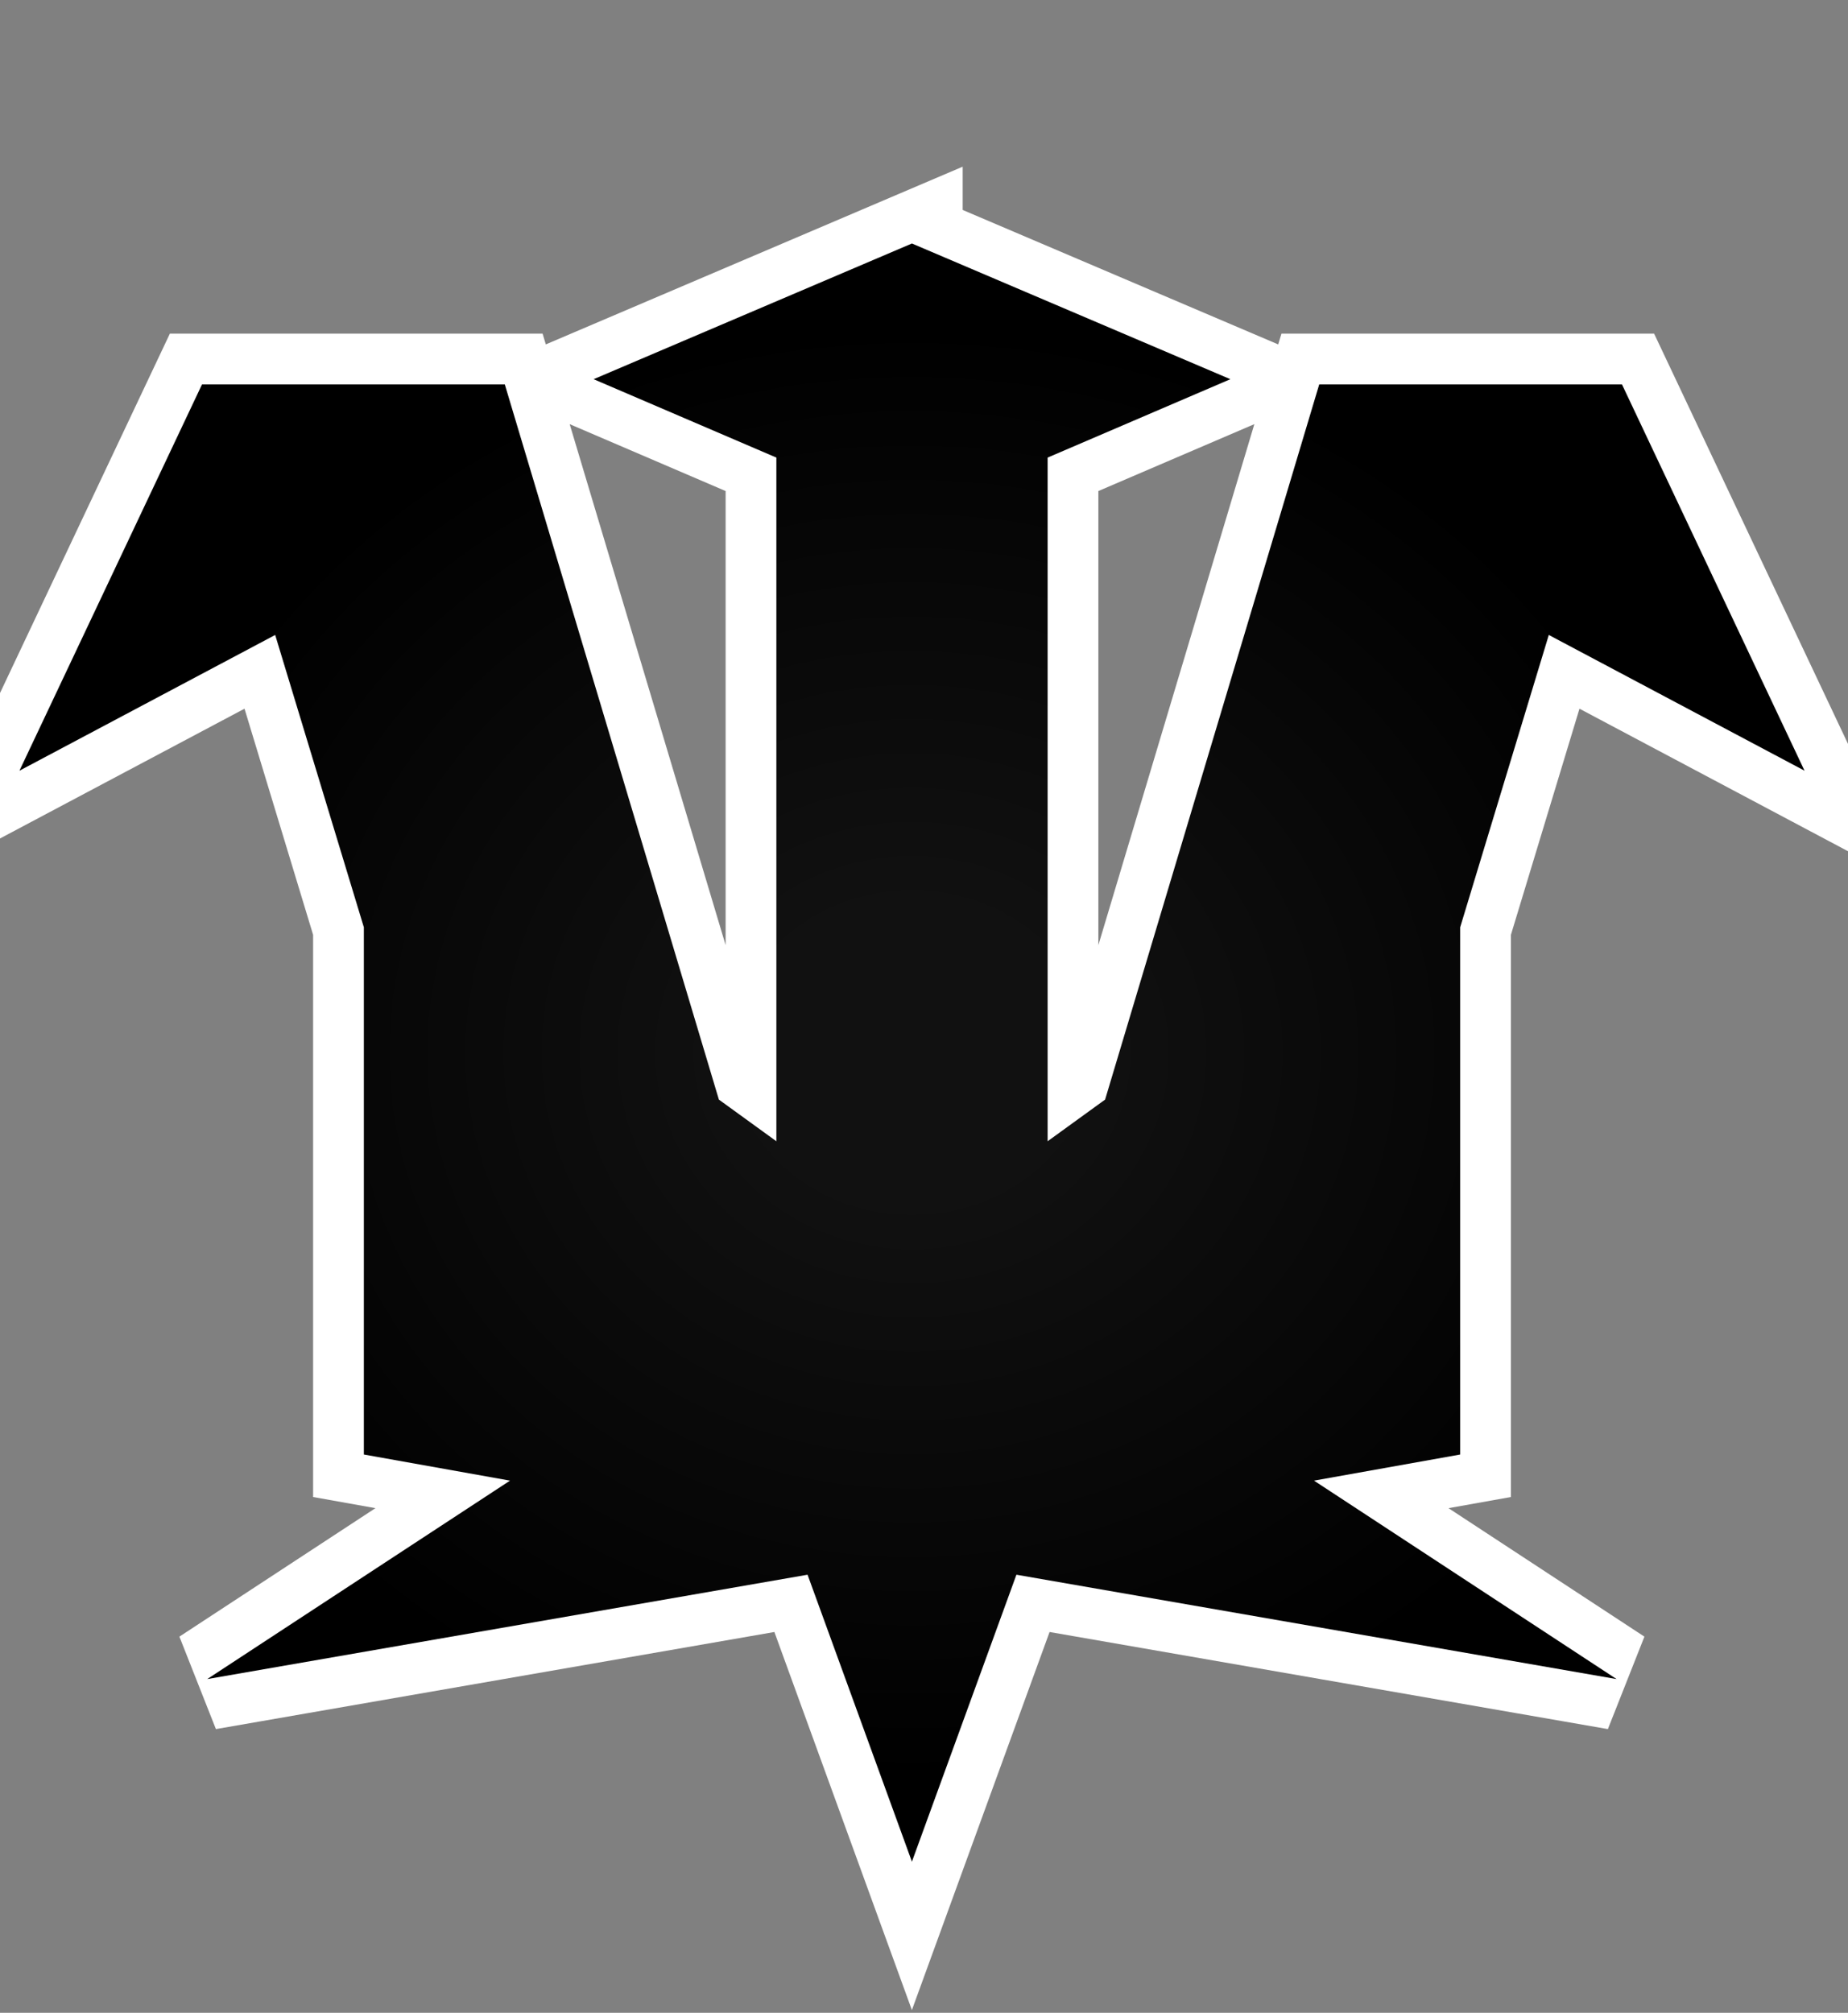
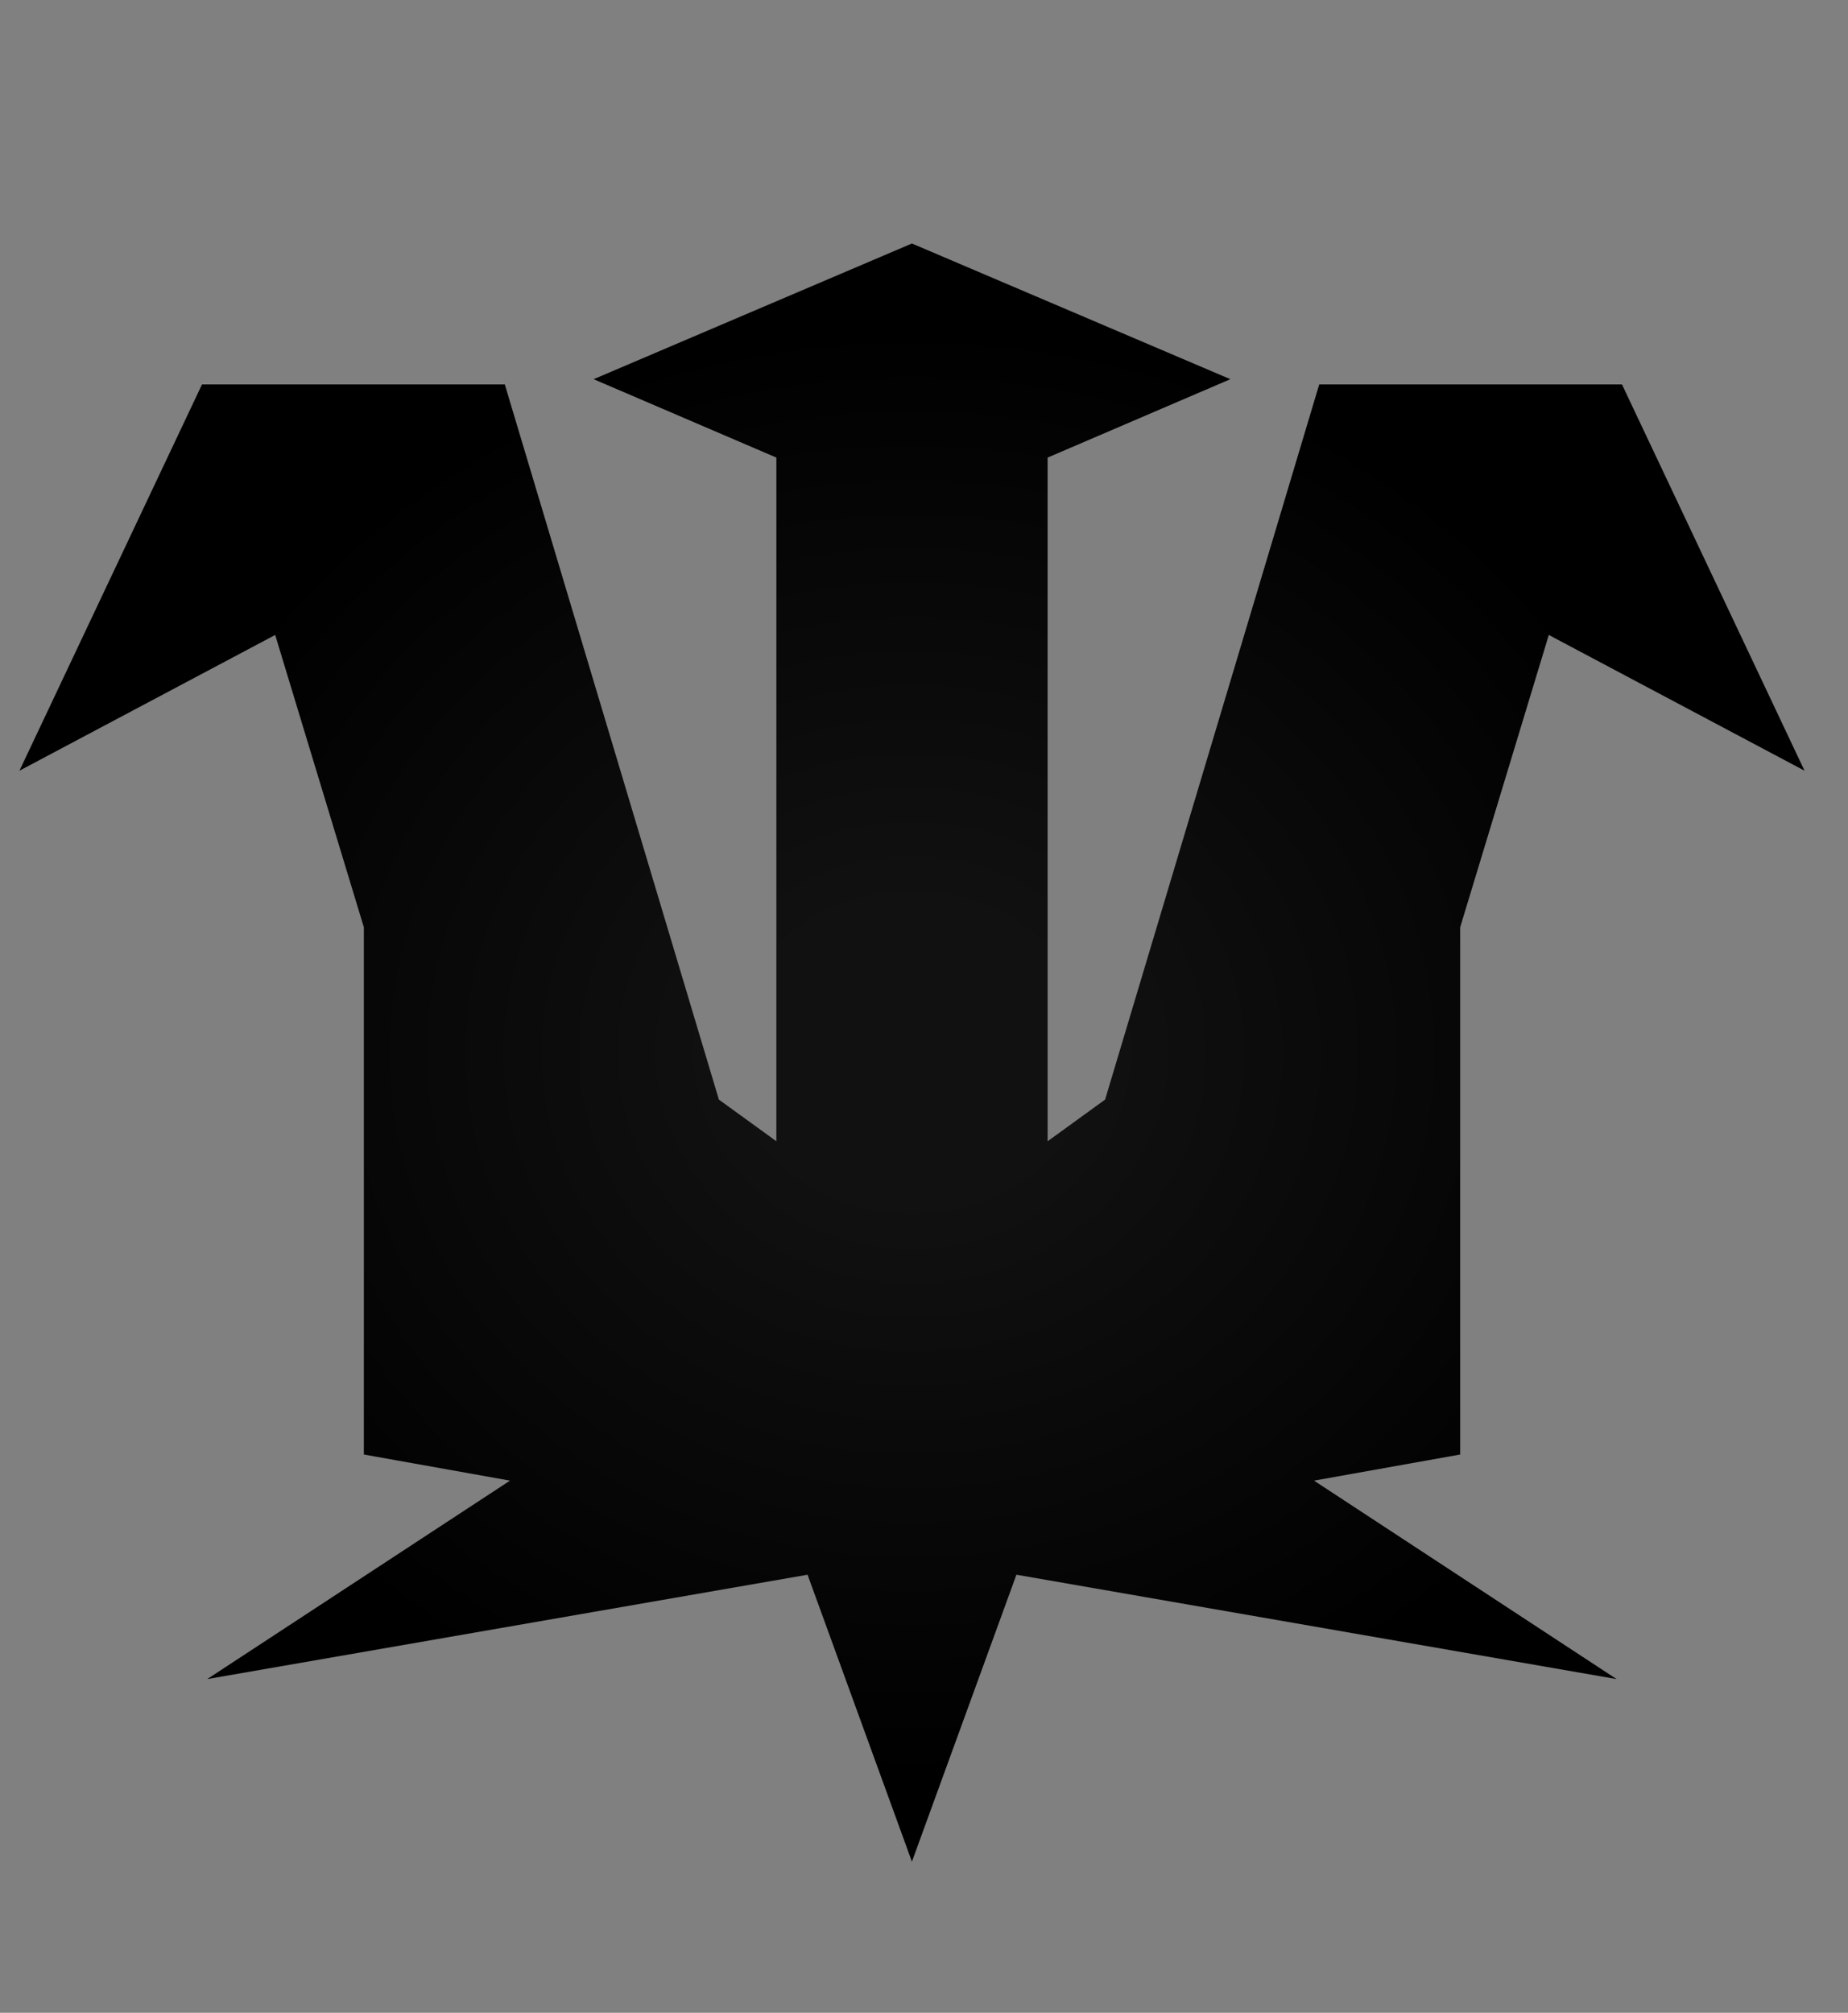
<svg xmlns="http://www.w3.org/2000/svg" version="1.1" viewBox="-10 -10 954 1039">
  <rect x="-10" y="-10" width="954" height="1039" fill="#808080" stroke="none" />
  <radialGradient cx="50%" cy="50%" id="grad0" r="45%">
    <stop offset="0.2" stop-color="#111" />
    <stop offset="1" stop-color="#000" />
  </radialGradient>
-   <path d="M460.764 115.691l164.39 70.047-94.341 40.467v352.906l29.676-21.507L671.028 188.43h156.291l94.246 199.402-132.021-70.072-45.754 150.909v272.142l-75.453 13.481 156.196 102.439-309.82-53.876-53.948 148.122-53.876-148.122-309.915 53.876 156.315-102.439-75.453-13.481V468.669L132.058 317.76.037 387.832 94.283 188.43h156.315l110.515 369.174 29.676 21.507V226.205l-94.341-40.467 164.318-70.047z" fill="#FFF" stroke="#FFF" stroke-linecap="round" stroke-width="52.4" />
  <path d="M460.764 115.691l164.39 70.047-94.341 40.467v352.906l29.676-21.507L671.028 188.43h156.291l94.246 199.402-132.021-70.072-45.754 150.909v272.142l-75.453 13.481 156.196 102.439-309.82-53.876-53.948 148.122-53.876-148.122-309.915 53.876 156.315-102.439-75.453-13.481V468.669L132.058 317.76.037 387.832 94.283 188.43h156.315l110.515 369.174 29.676 21.507V226.205l-94.341-40.467 164.318-70.047z" fill="url(#grad0)" />
</svg>